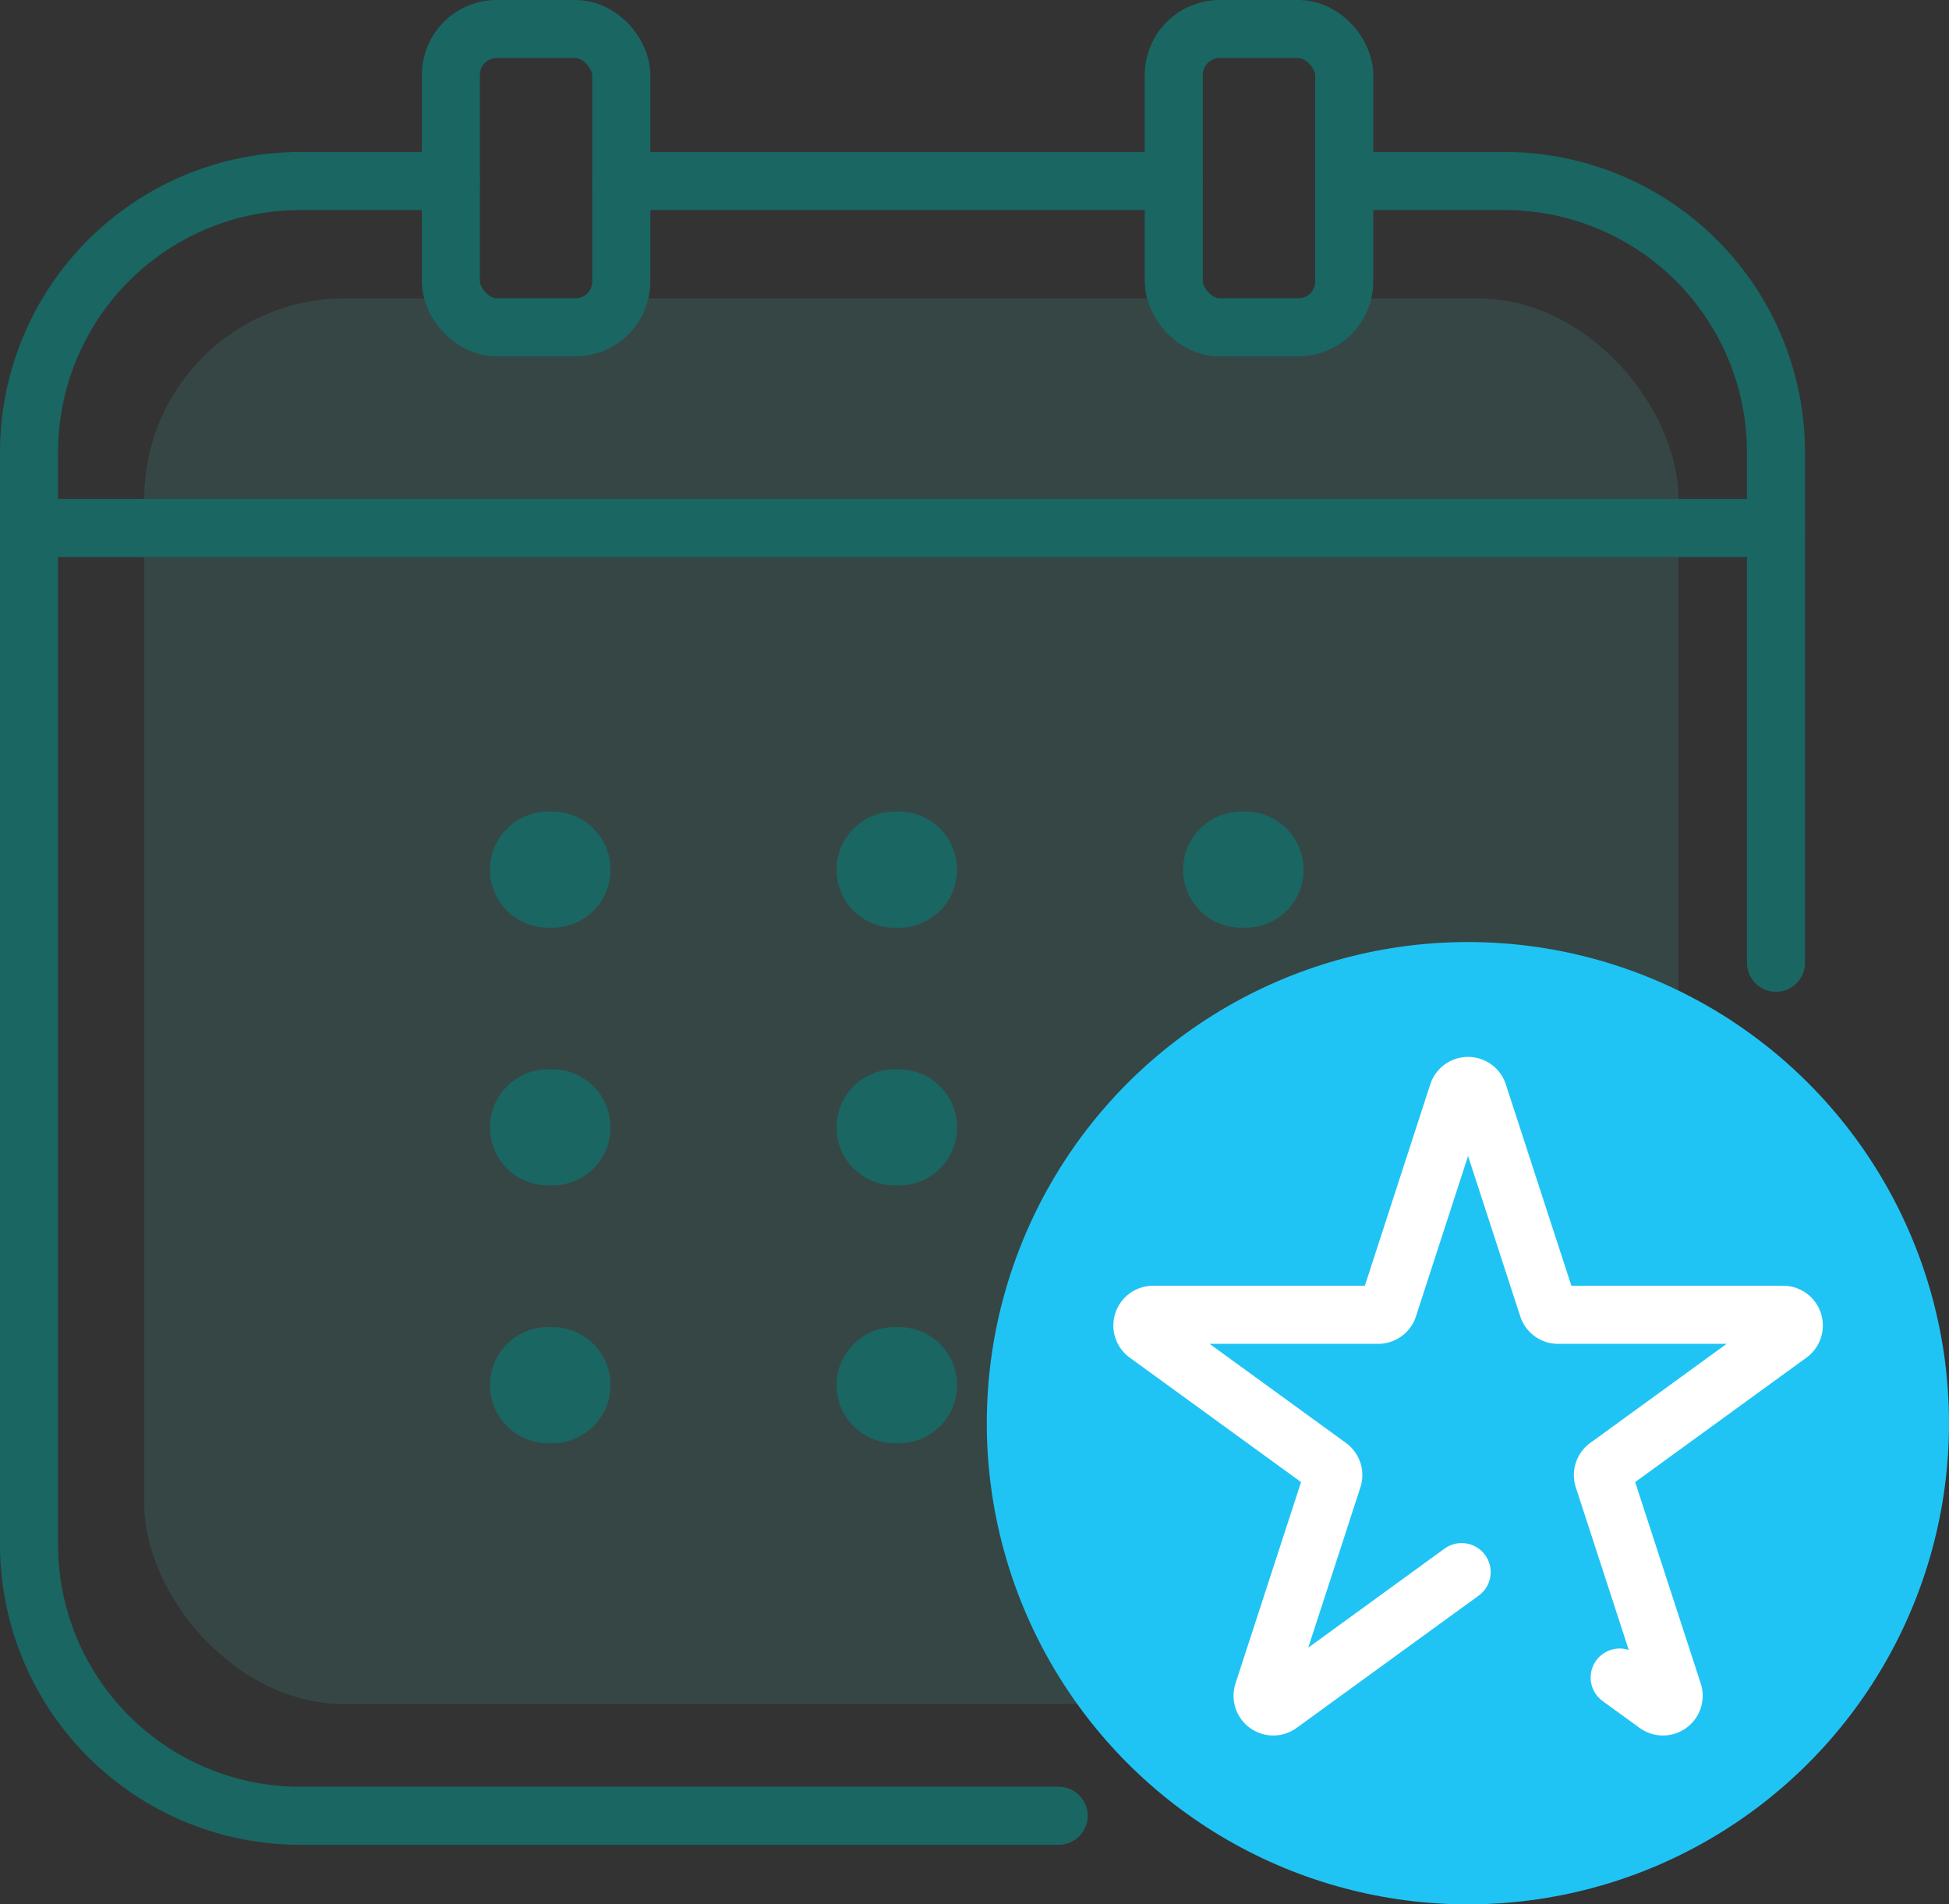
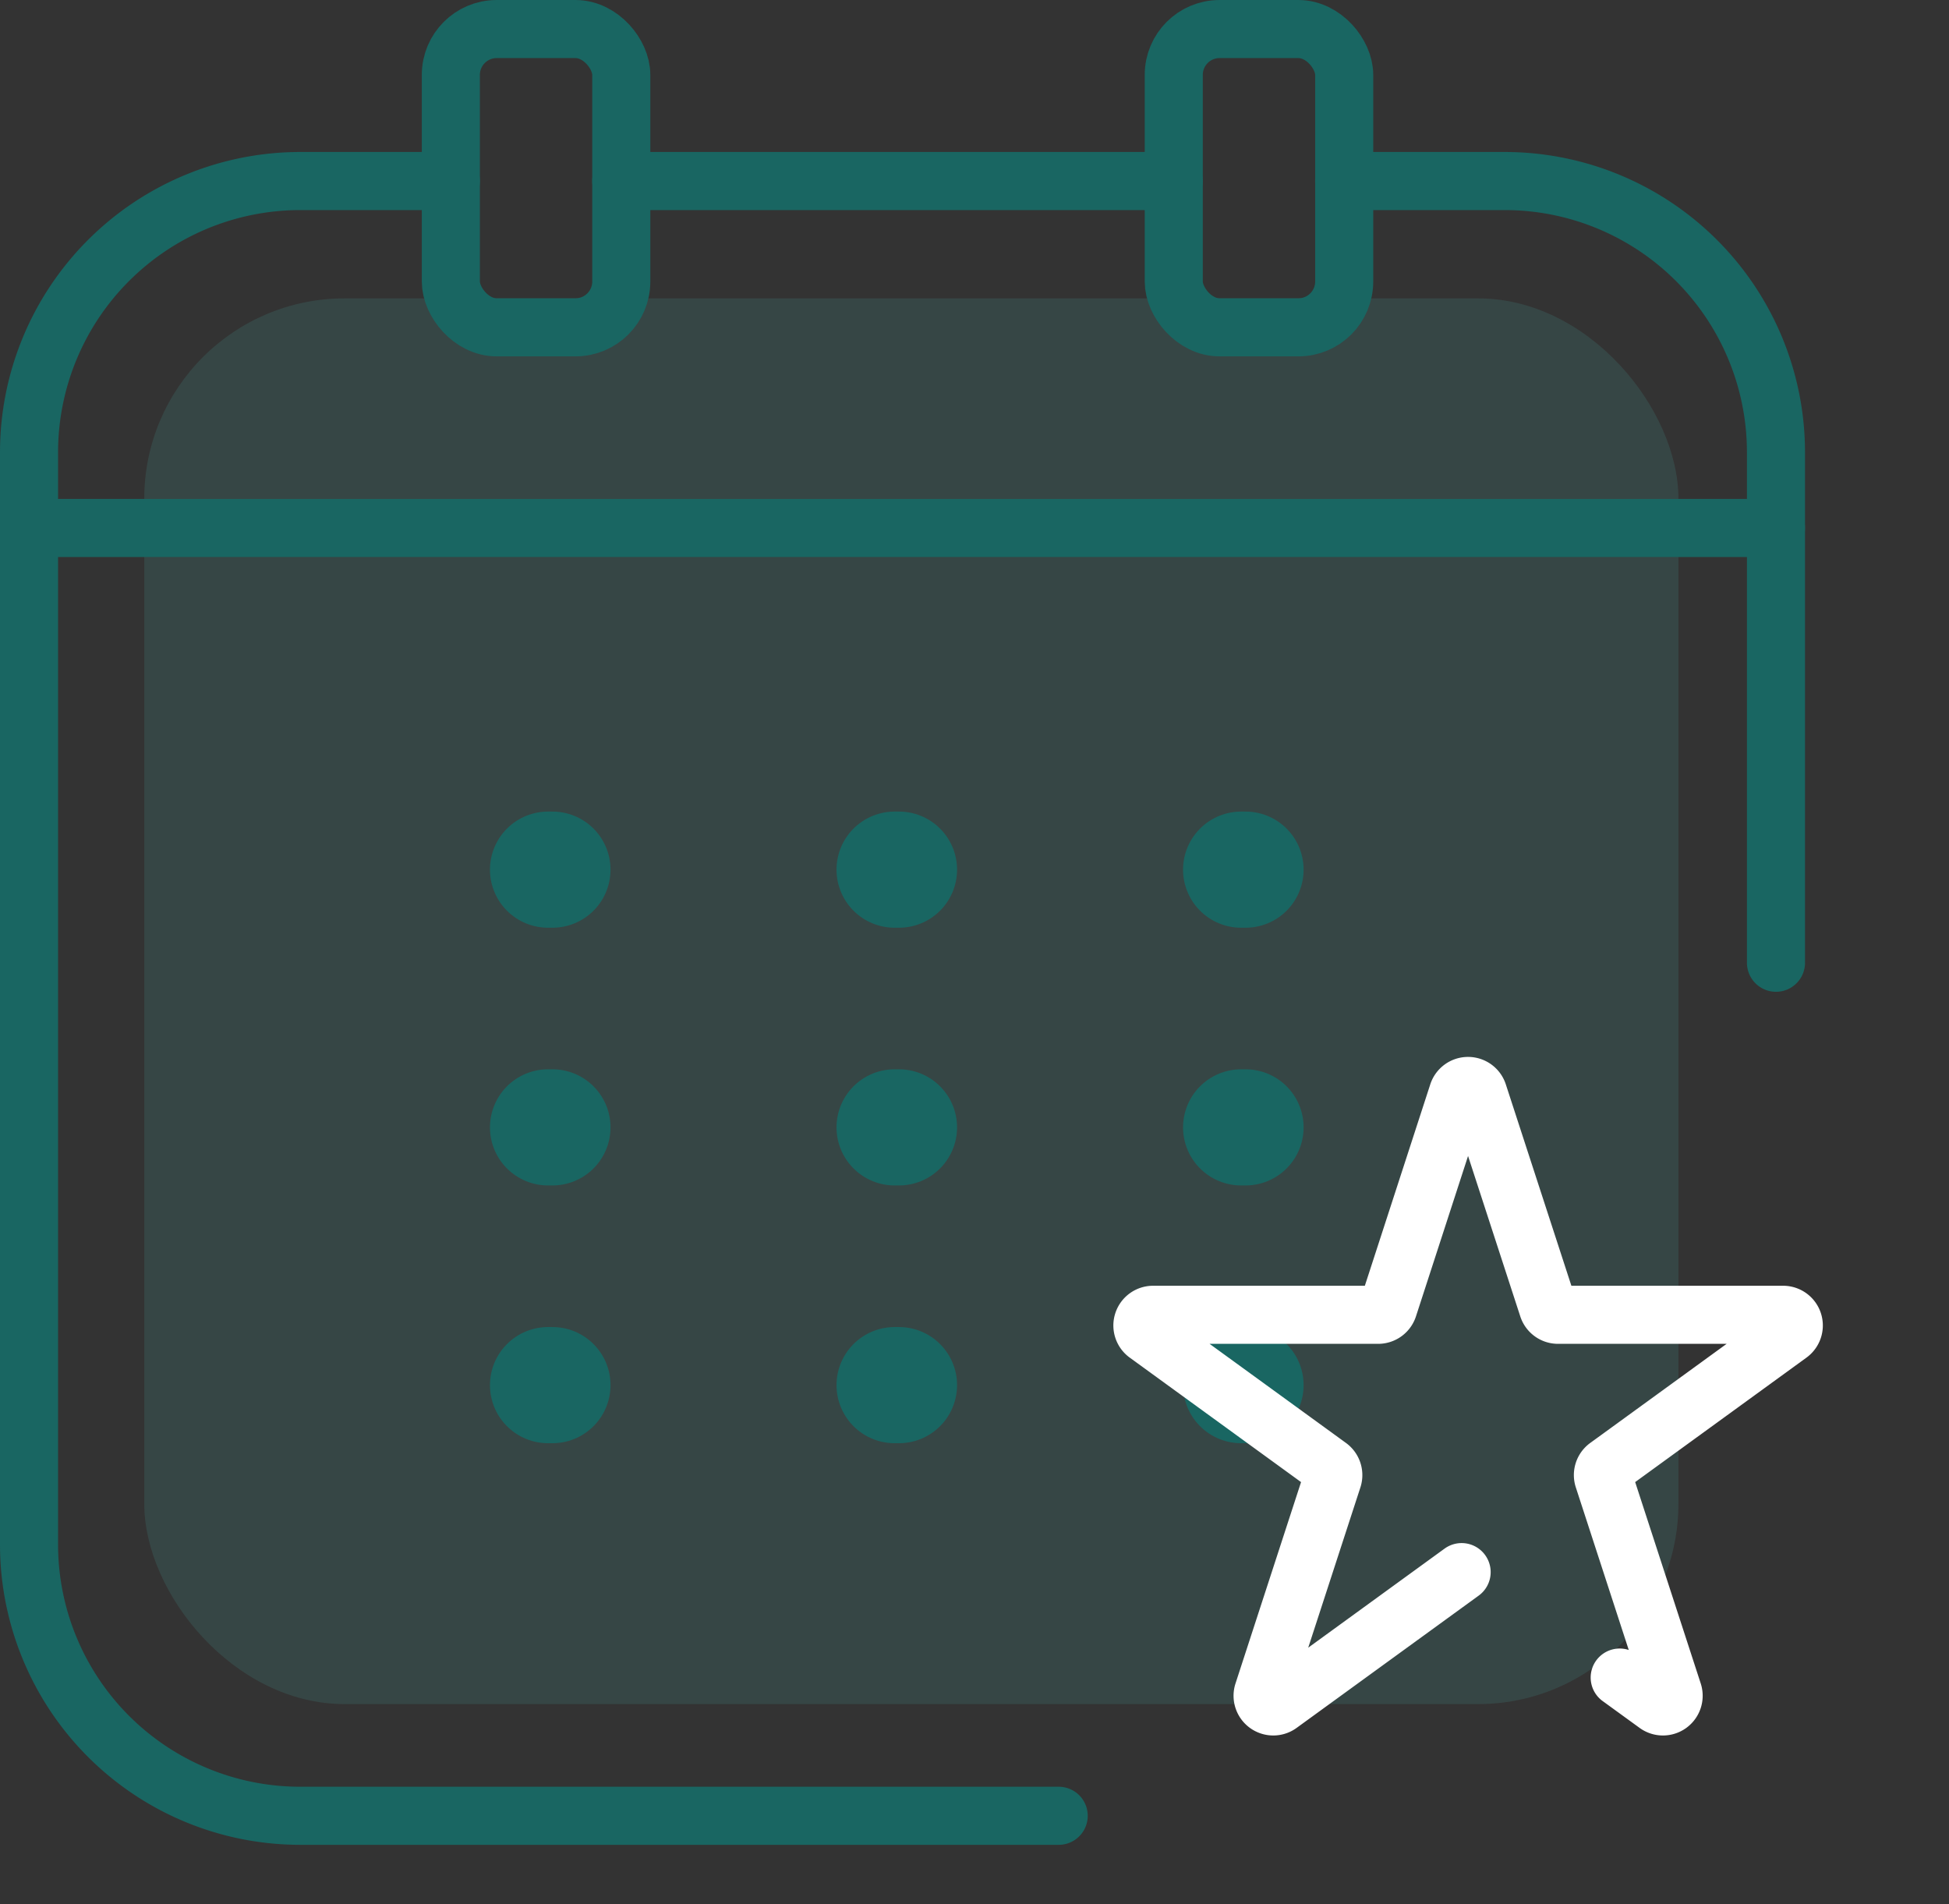
<svg xmlns="http://www.w3.org/2000/svg" width="67.123" height="65.578" viewBox="0 0 67.123 65.578">
  <rect x="0" y="0" width="67.123" height="65.578" fill="#333333" stroke="none" />
  <g id="Group_14" data-name="Group 14" transform="translate(-1437.277 -1120.278)">
    <rect id="Rectangle_1097" data-name="Rectangle 1097" width="52.837" height="48.407" rx="6.901" transform="translate(1442.245 1130.553)" fill="#4bd1ca" opacity="0.12" style="isolation: isolate" />
    <line id="Line_179" data-name="Line 179" x2="59.797" transform="translate(1438.644 1138.459)" fill="none" stroke="#196662" stroke-linecap="round" stroke-linejoin="round" stroke-width="2" />
    <path id="Path_12056" data-name="Path 12056" d="M1493.245,1177.769" fill="none" stroke="#fff" stroke-linecap="round" stroke-linejoin="round" stroke-width="2" />
    <rect id="Rectangle_1098" data-name="Rectangle 1098" width="5.87" height="10.272" rx="1.578" transform="translate(1477.701 1121.278)" fill="none" stroke="#196662" stroke-linecap="round" stroke-linejoin="round" stroke-width="2" />
    <rect id="Rectangle_1099" data-name="Rectangle 1099" width="5.87" height="10.272" rx="1.578" transform="translate(1452.804 1121.278)" fill="none" stroke="#196662" stroke-linecap="round" stroke-linejoin="round" stroke-width="2" />
    <path id="Path_12057" data-name="Path 12057" d="M1483.57,1126.512h5.528a9.343,9.343,0,0,1,9.343,9.342v17.577" fill="none" stroke="#196662" stroke-linecap="round" stroke-linejoin="round" stroke-width="2" />
    <line id="Line_180" data-name="Line 180" x2="19.027" transform="translate(1458.673 1126.512)" fill="none" stroke="#196662" stroke-linecap="round" stroke-linejoin="round" stroke-width="2" />
    <path id="Path_12058" data-name="Path 12058" d="M1473.738,1182.806h-26.119a9.342,9.342,0,0,1-9.342-9.342v-37.61a9.343,9.343,0,0,1,9.342-9.342h5.185" fill="none" stroke="#196662" stroke-linecap="round" stroke-linejoin="round" stroke-width="2" />
    <g id="Group_11765" data-name="Group 11765">
      <g id="Group_11762" data-name="Group 11762">
        <line id="Line_181" data-name="Line 181" x2="0.152" transform="translate(1456.151 1150.225)" fill="none" stroke="#196662" stroke-linecap="round" stroke-linejoin="round" stroke-width="4" />
      </g>
      <g id="Group_11763" data-name="Group 11763">
        <line id="Line_182" data-name="Line 182" x2="0.152" transform="translate(1468.086 1150.225)" fill="none" stroke="#196662" stroke-linecap="round" stroke-linejoin="round" stroke-width="4" />
      </g>
      <g id="Group_11764" data-name="Group 11764">
        <line id="Line_183" data-name="Line 183" x2="0.152" transform="translate(1480.021 1150.225)" fill="none" stroke="#196662" stroke-linecap="round" stroke-linejoin="round" stroke-width="4" />
      </g>
    </g>
    <g id="Group_11769" data-name="Group 11769">
      <g id="Group_11766" data-name="Group 11766">
        <line id="Line_184" data-name="Line 184" x2="0.152" transform="translate(1456.151 1159.1)" fill="none" stroke="#196662" stroke-linecap="round" stroke-linejoin="round" stroke-width="4" />
      </g>
      <g id="Group_11767" data-name="Group 11767">
        <line id="Line_185" data-name="Line 185" x2="0.152" transform="translate(1468.086 1159.1)" fill="none" stroke="#196662" stroke-linecap="round" stroke-linejoin="round" stroke-width="4" />
      </g>
      <g id="Group_11768" data-name="Group 11768">
        <line id="Line_186" data-name="Line 186" x2="0.152" transform="translate(1480.021 1159.1)" fill="none" stroke="#196662" stroke-linecap="round" stroke-linejoin="round" stroke-width="4" />
      </g>
    </g>
    <g id="Group_11773" data-name="Group 11773">
      <g id="Group_11770" data-name="Group 11770">
        <line id="Line_187" data-name="Line 187" x2="0.152" transform="translate(1456.151 1167.976)" fill="none" stroke="#196662" stroke-linecap="round" stroke-linejoin="round" stroke-width="4" />
      </g>
      <g id="Group_11771" data-name="Group 11771">
        <line id="Line_188" data-name="Line 188" x2="0.152" transform="translate(1468.086 1167.976)" fill="none" stroke="#196662" stroke-linecap="round" stroke-linejoin="round" stroke-width="4" />
      </g>
      <g id="Group_11772" data-name="Group 11772">
        <line id="Line_189" data-name="Line 189" x2="0.152" transform="translate(1480.021 1167.976)" fill="none" stroke="#196662" stroke-linecap="round" stroke-linejoin="round" stroke-width="4" />
      </g>
    </g>
    <g id="Group_11774" data-name="Group 11774">
-       <circle id="Ellipse_2475" data-name="Ellipse 2475" cx="16.569" cy="16.569" r="16.569" transform="translate(1471.262 1152.718)" fill="#20c4f4" />
      <path id="Path_12059" data-name="Path 12059" d="M1487.615,1174.415l-6.271,4.556a.368.368,0,0,1-.566-.411l2.4-7.372a.369.369,0,0,0-.134-.412l-6.271-4.556a.368.368,0,0,1,.217-.666h7.751a.368.368,0,0,0,.35-.254l2.395-7.372a.368.368,0,0,1,.7,0l2.4,7.372a.366.366,0,0,0,.35.254h7.751a.368.368,0,0,1,.216.666l-6.271,4.556a.367.367,0,0,0-.133.412l2.4,7.372a.368.368,0,0,1-.566.411l-1.274-.925" fill="none" stroke="#fff" stroke-linecap="round" stroke-linejoin="round" stroke-width="2" />
    </g>
  </g>
</svg>